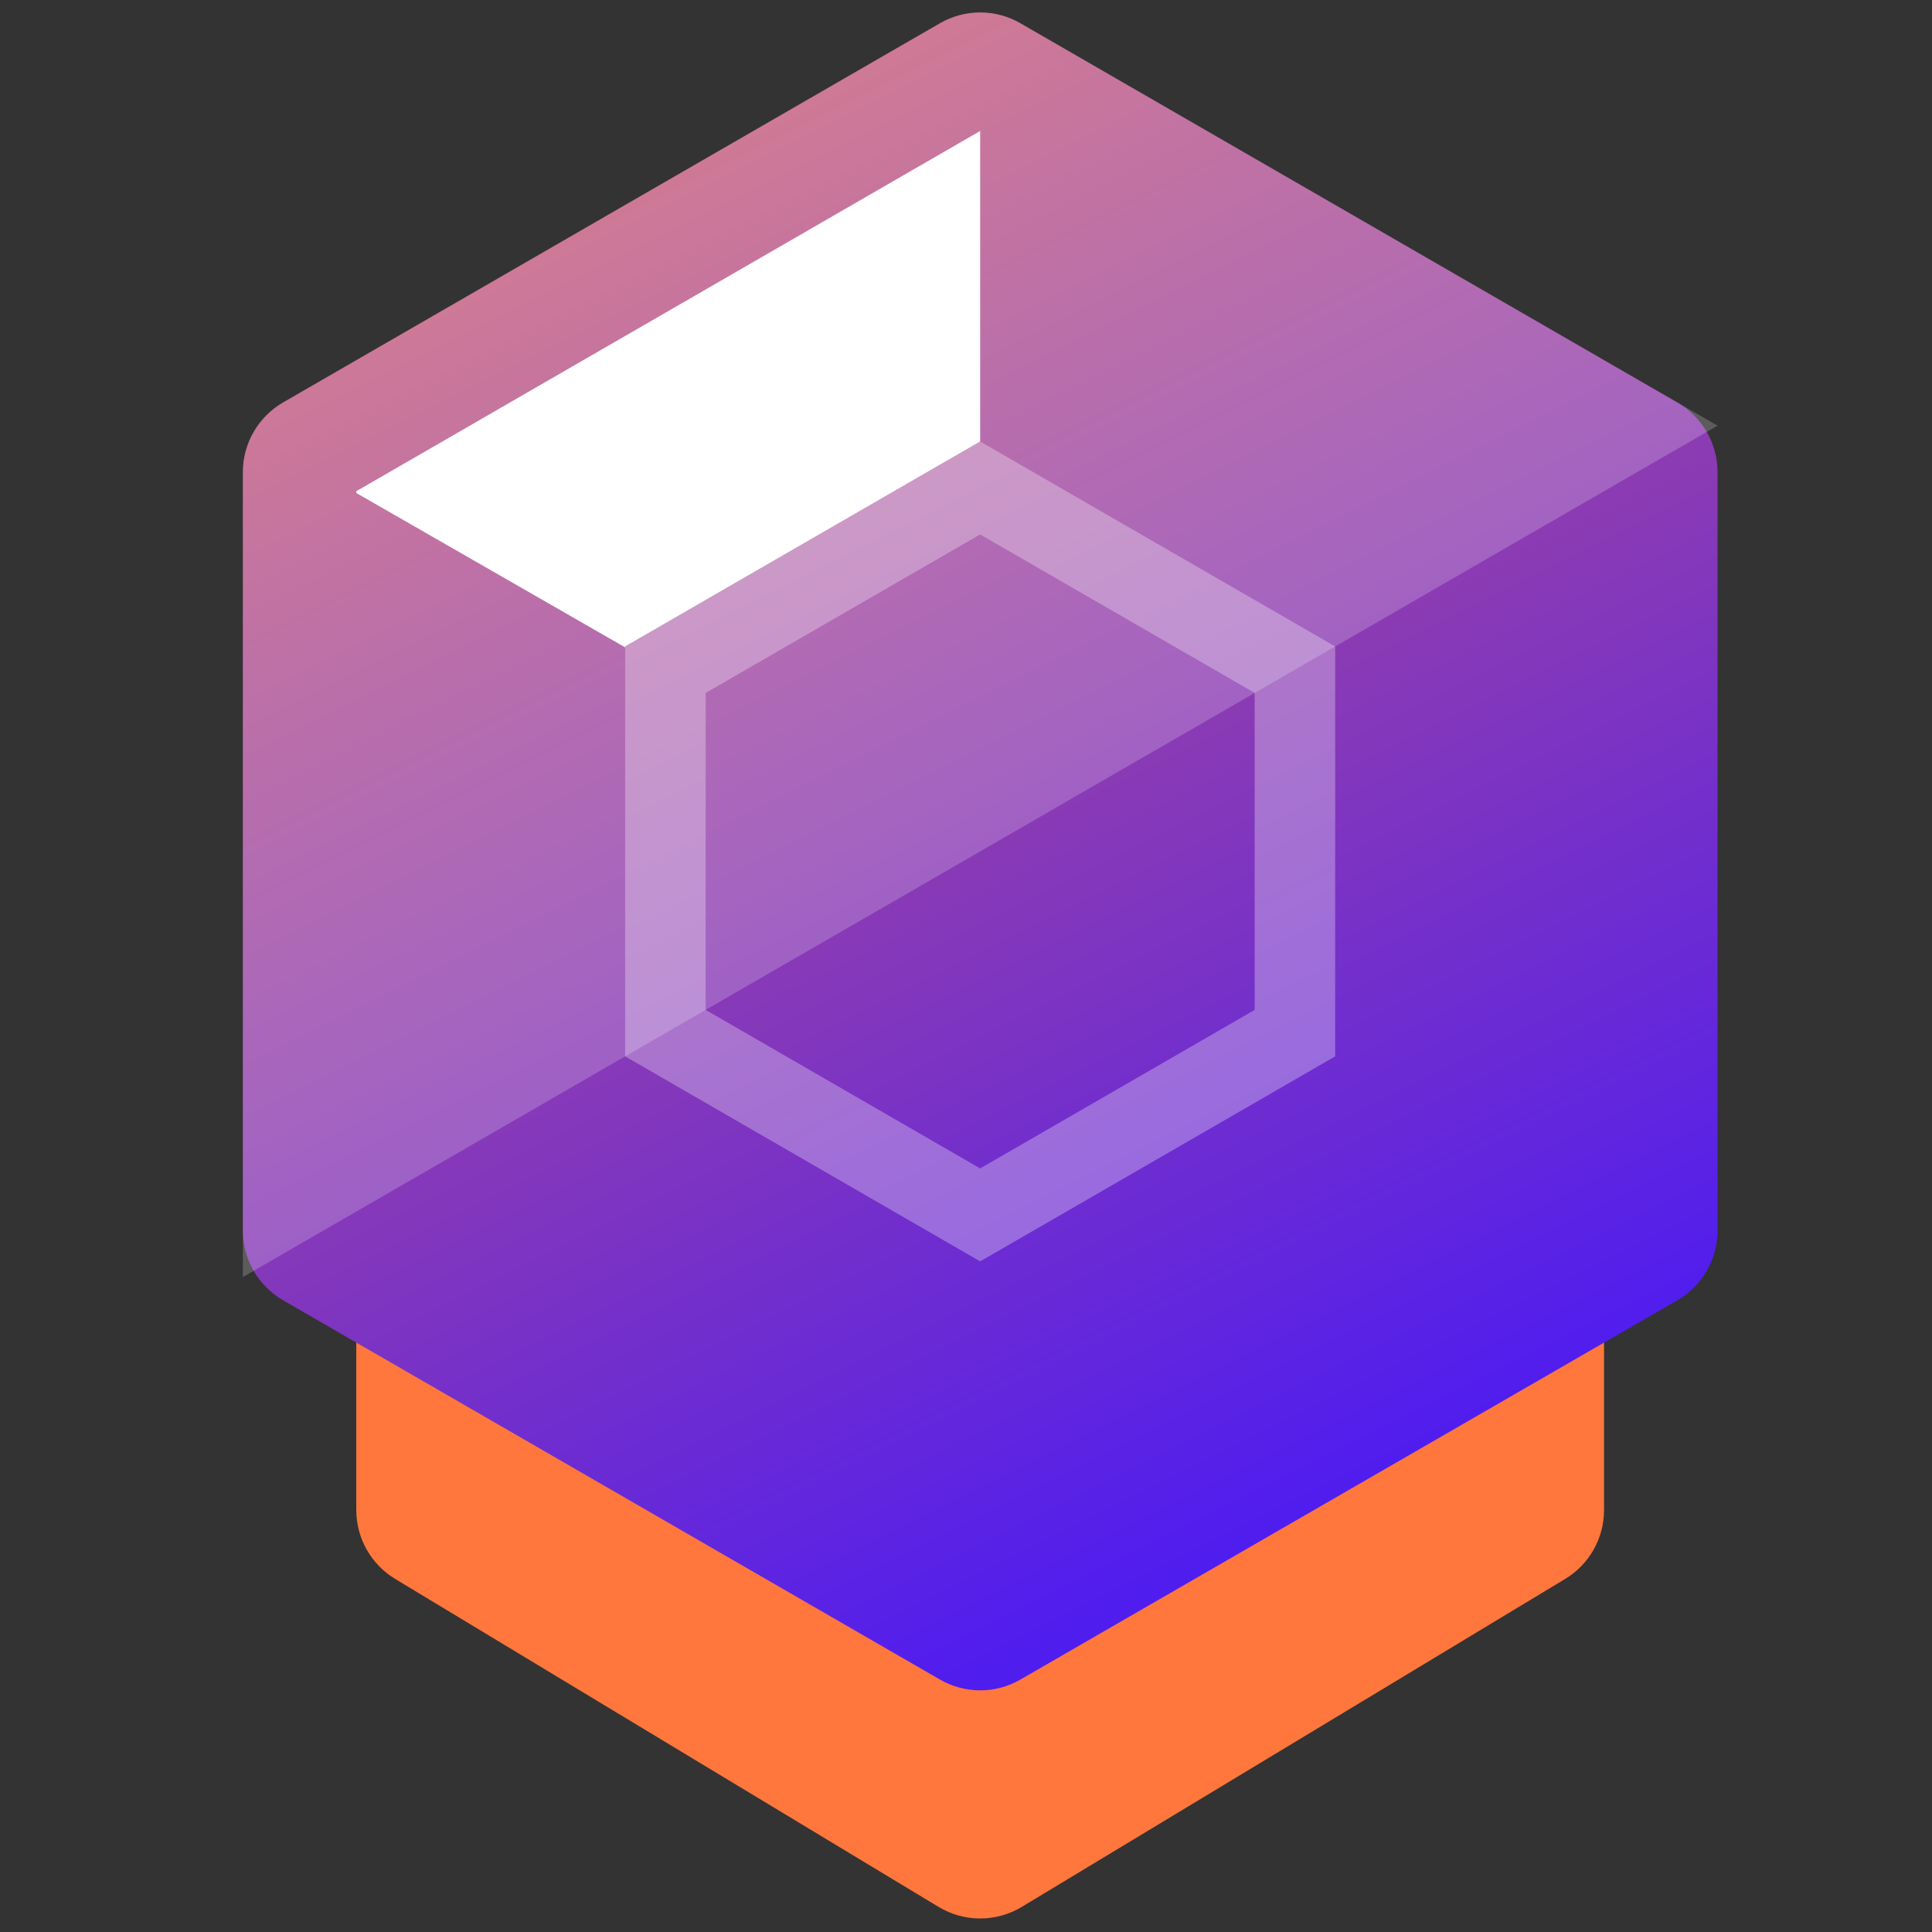
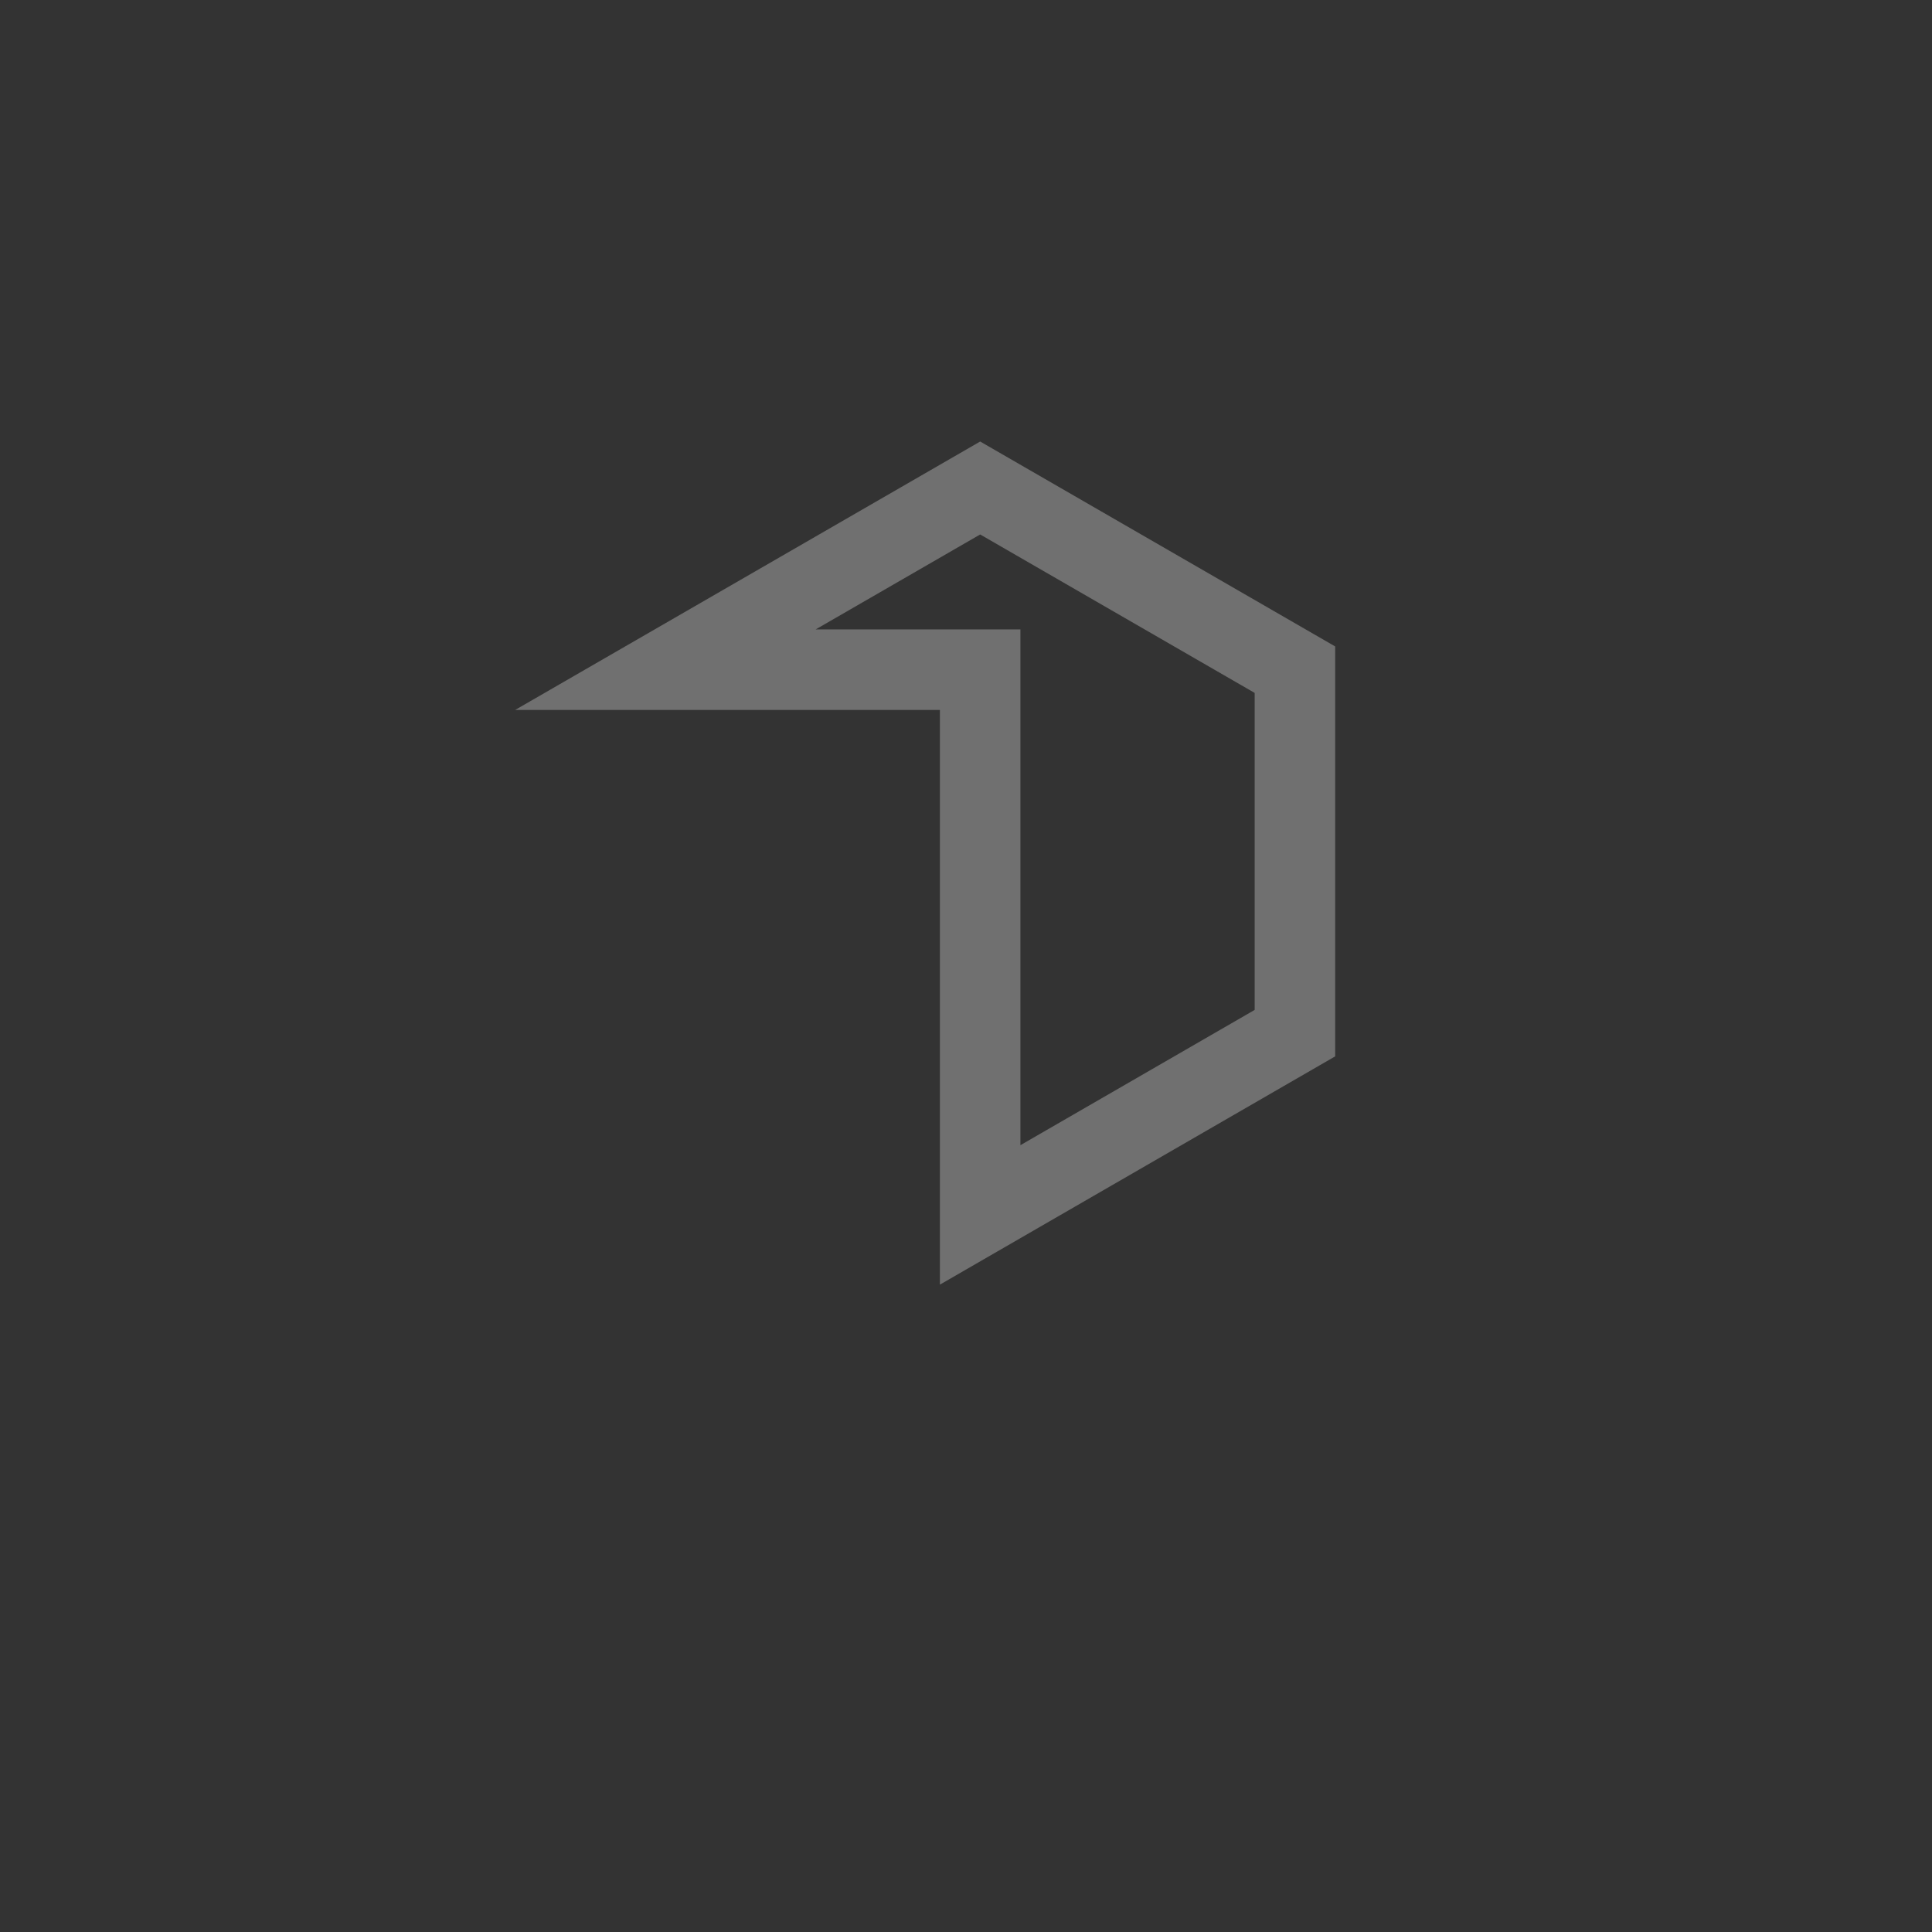
<svg xmlns="http://www.w3.org/2000/svg" width="24" height="24" viewBox="0 0 24 24" fill="none">
  <rect x="0" y="0" width="24" height="24" fill="#333333" stroke="none" />
-   <path d="M11.659 5.6C11.977 5.408 12.375 5.408 12.693 5.6L19.443 9.674C19.743 9.855 19.926 10.18 19.926 10.53V18.758C19.926 19.108 19.743 19.433 19.443 19.614L12.693 23.688C12.375 23.88 11.977 23.88 11.659 23.688L4.909 19.614C4.609 19.433 4.426 19.108 4.426 18.758V10.53C4.426 10.18 4.609 9.855 4.909 9.674L11.659 5.6Z" fill="#FF773D" />
-   <path d="M11.676 0.289C11.986 0.11 12.367 0.11 12.676 0.289L20.836 4.999C21.145 5.178 21.336 5.508 21.336 5.865V15.287C21.336 15.644 21.145 15.974 20.836 16.153L12.676 20.864C12.367 21.043 11.986 21.043 11.676 20.864L3.517 16.153C3.208 15.974 3.017 15.644 3.017 15.287V5.865C3.017 5.508 3.208 5.178 3.517 4.999L11.676 0.289Z" fill="url(#paint0_linear_3380_43666)" />
-   <path opacity="0.2" d="M21.336 5.288L12.676 0.289C12.367 0.11 11.986 0.11 11.676 0.289L3.517 4.999C3.208 5.178 3.017 5.508 3.017 5.865V15.864L21.336 5.288Z" fill="white" />
-   <path opacity="0.3" d="M8.266 8.319L12.176 6.062L16.086 8.319V12.834L12.176 15.092L8.266 12.834V8.319Z" stroke="white" />
-   <path fill-rule="evenodd" clip-rule="evenodd" d="M7.766 8.03L12.176 5.484V1.627L4.426 6.102V6.124L7.766 8.042V8.03Z" fill="white" />
+   <path opacity="0.3" d="M8.266 8.319L12.176 6.062L16.086 8.319V12.834L12.176 15.092V8.319Z" stroke="white" />
  <defs>
    <linearGradient id="paint0_linear_3380_43666" x1="18.685" y1="17.491" x2="6.075" y2="-7.729" gradientUnits="userSpaceOnUse">
      <stop stop-color="#501DEF" />
      <stop offset="1" stop-color="#FF773D" />
    </linearGradient>
  </defs>
</svg>